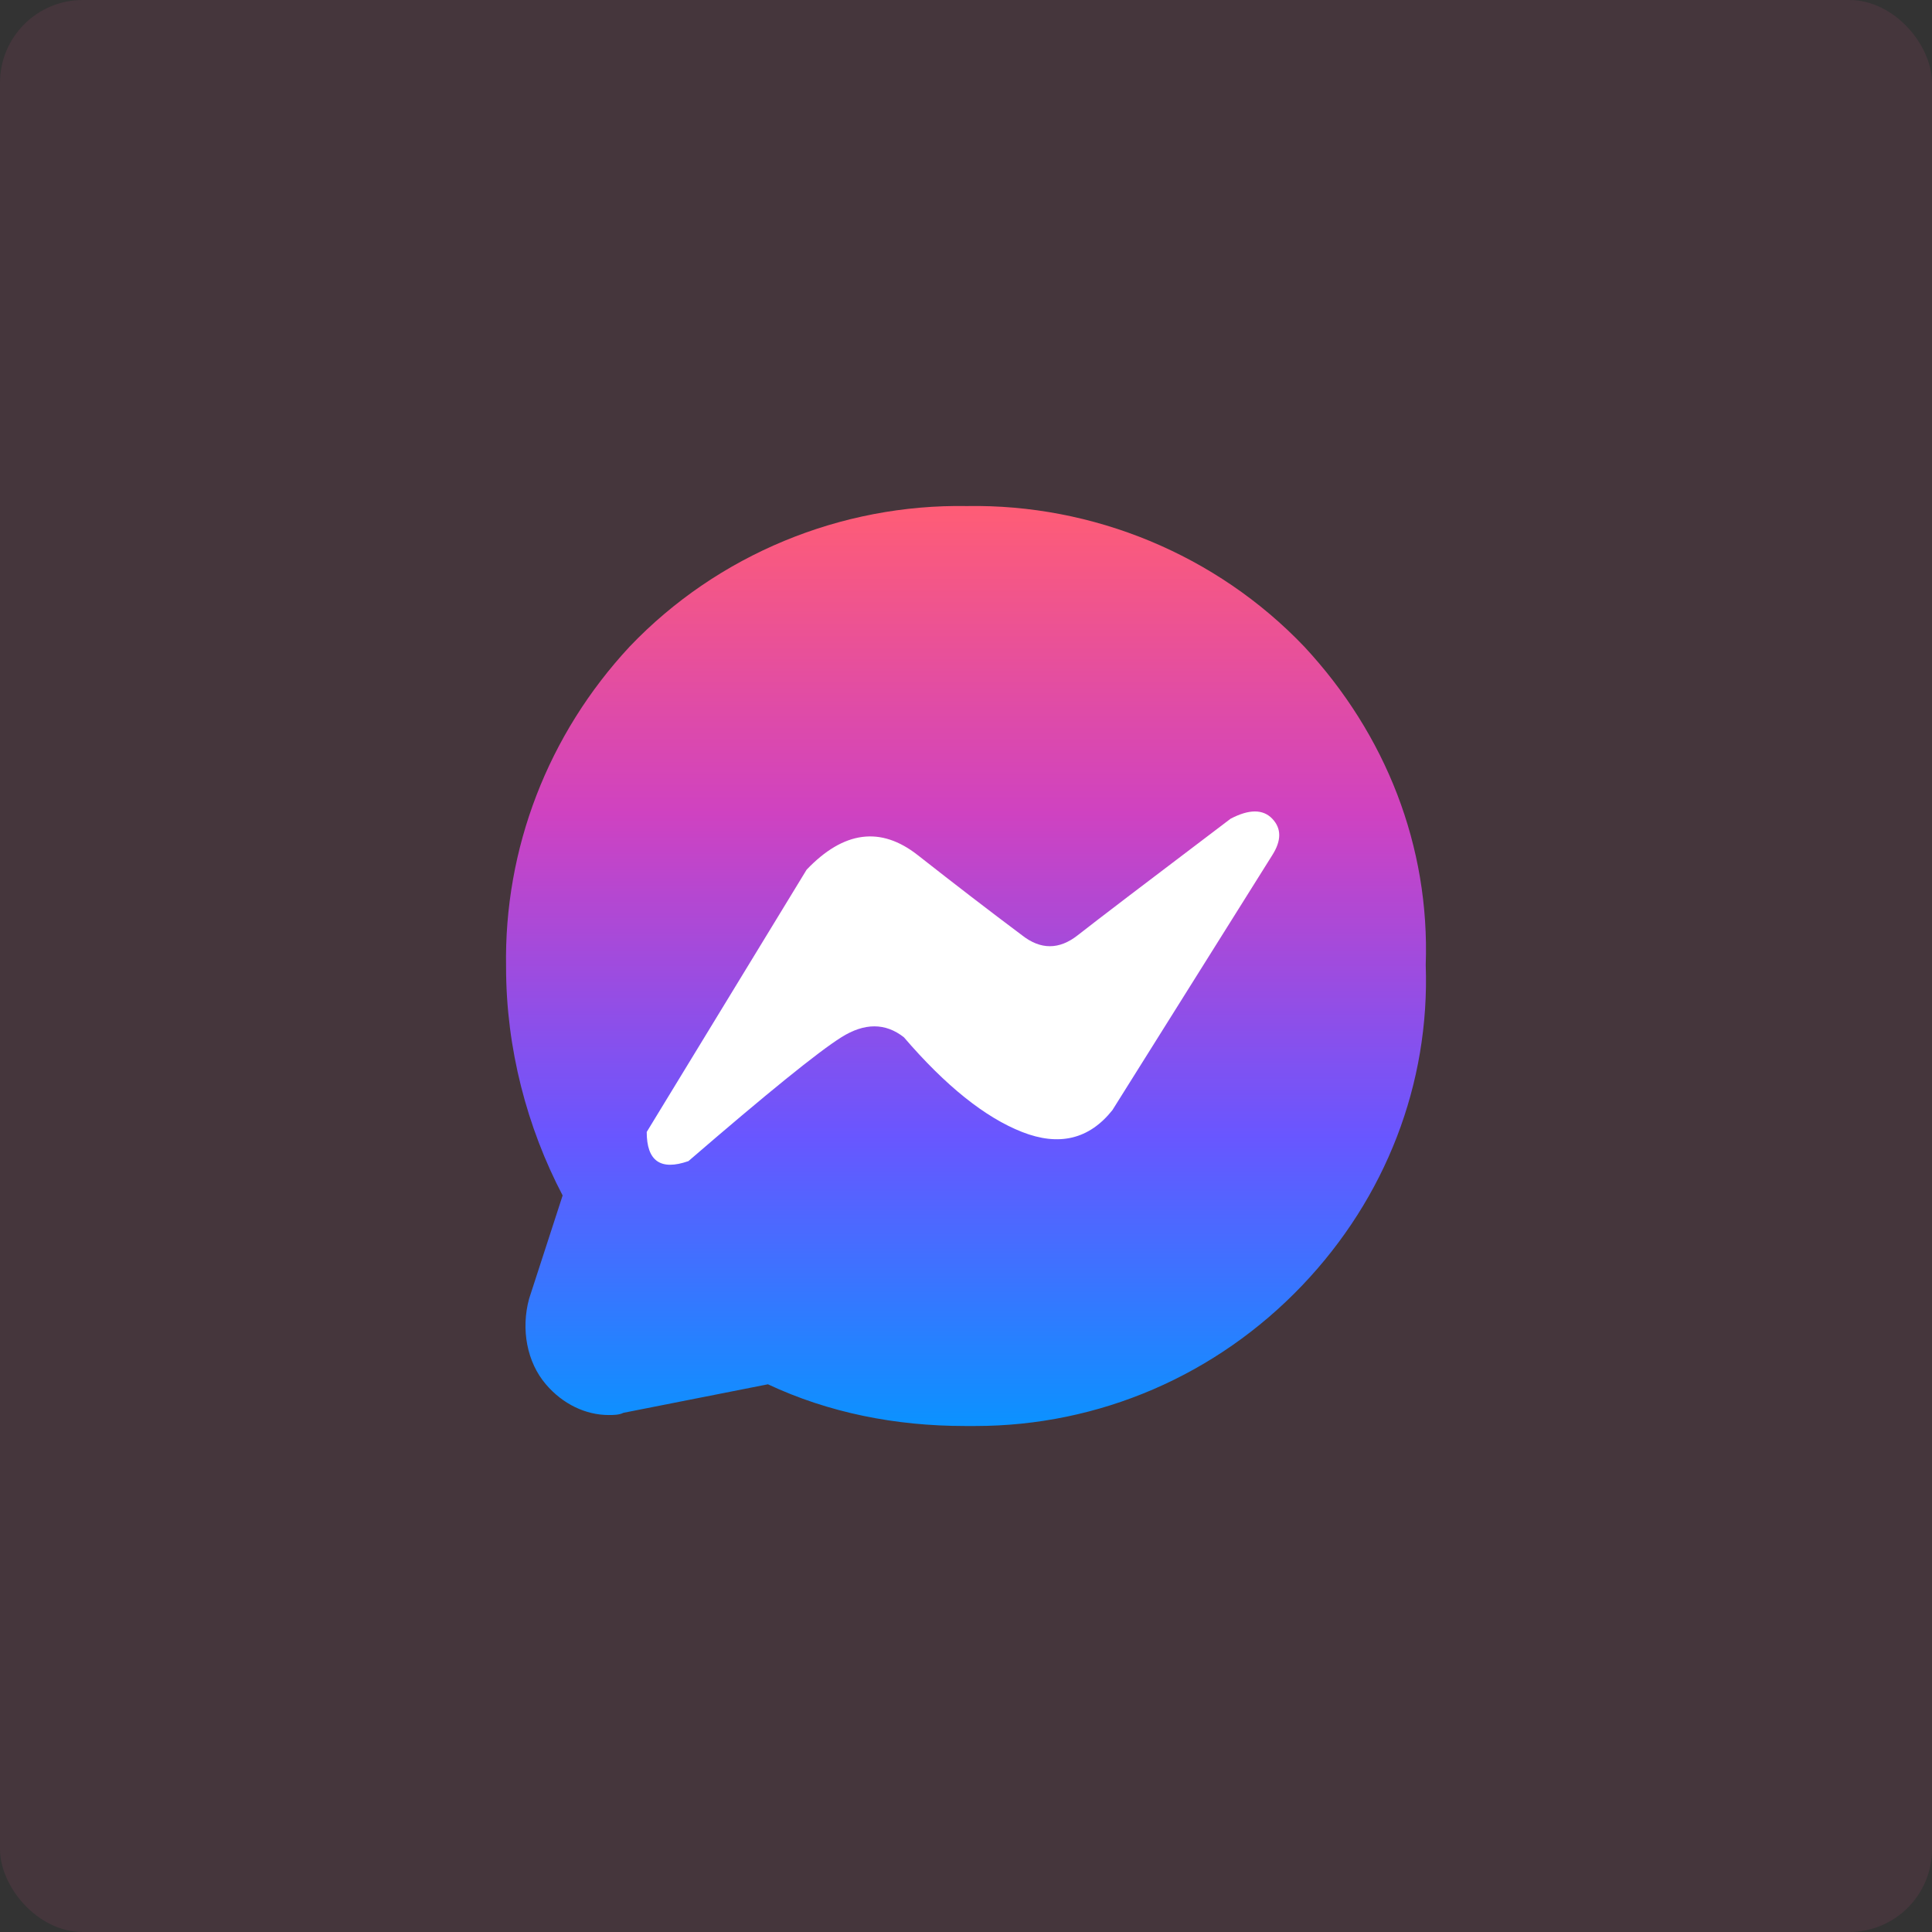
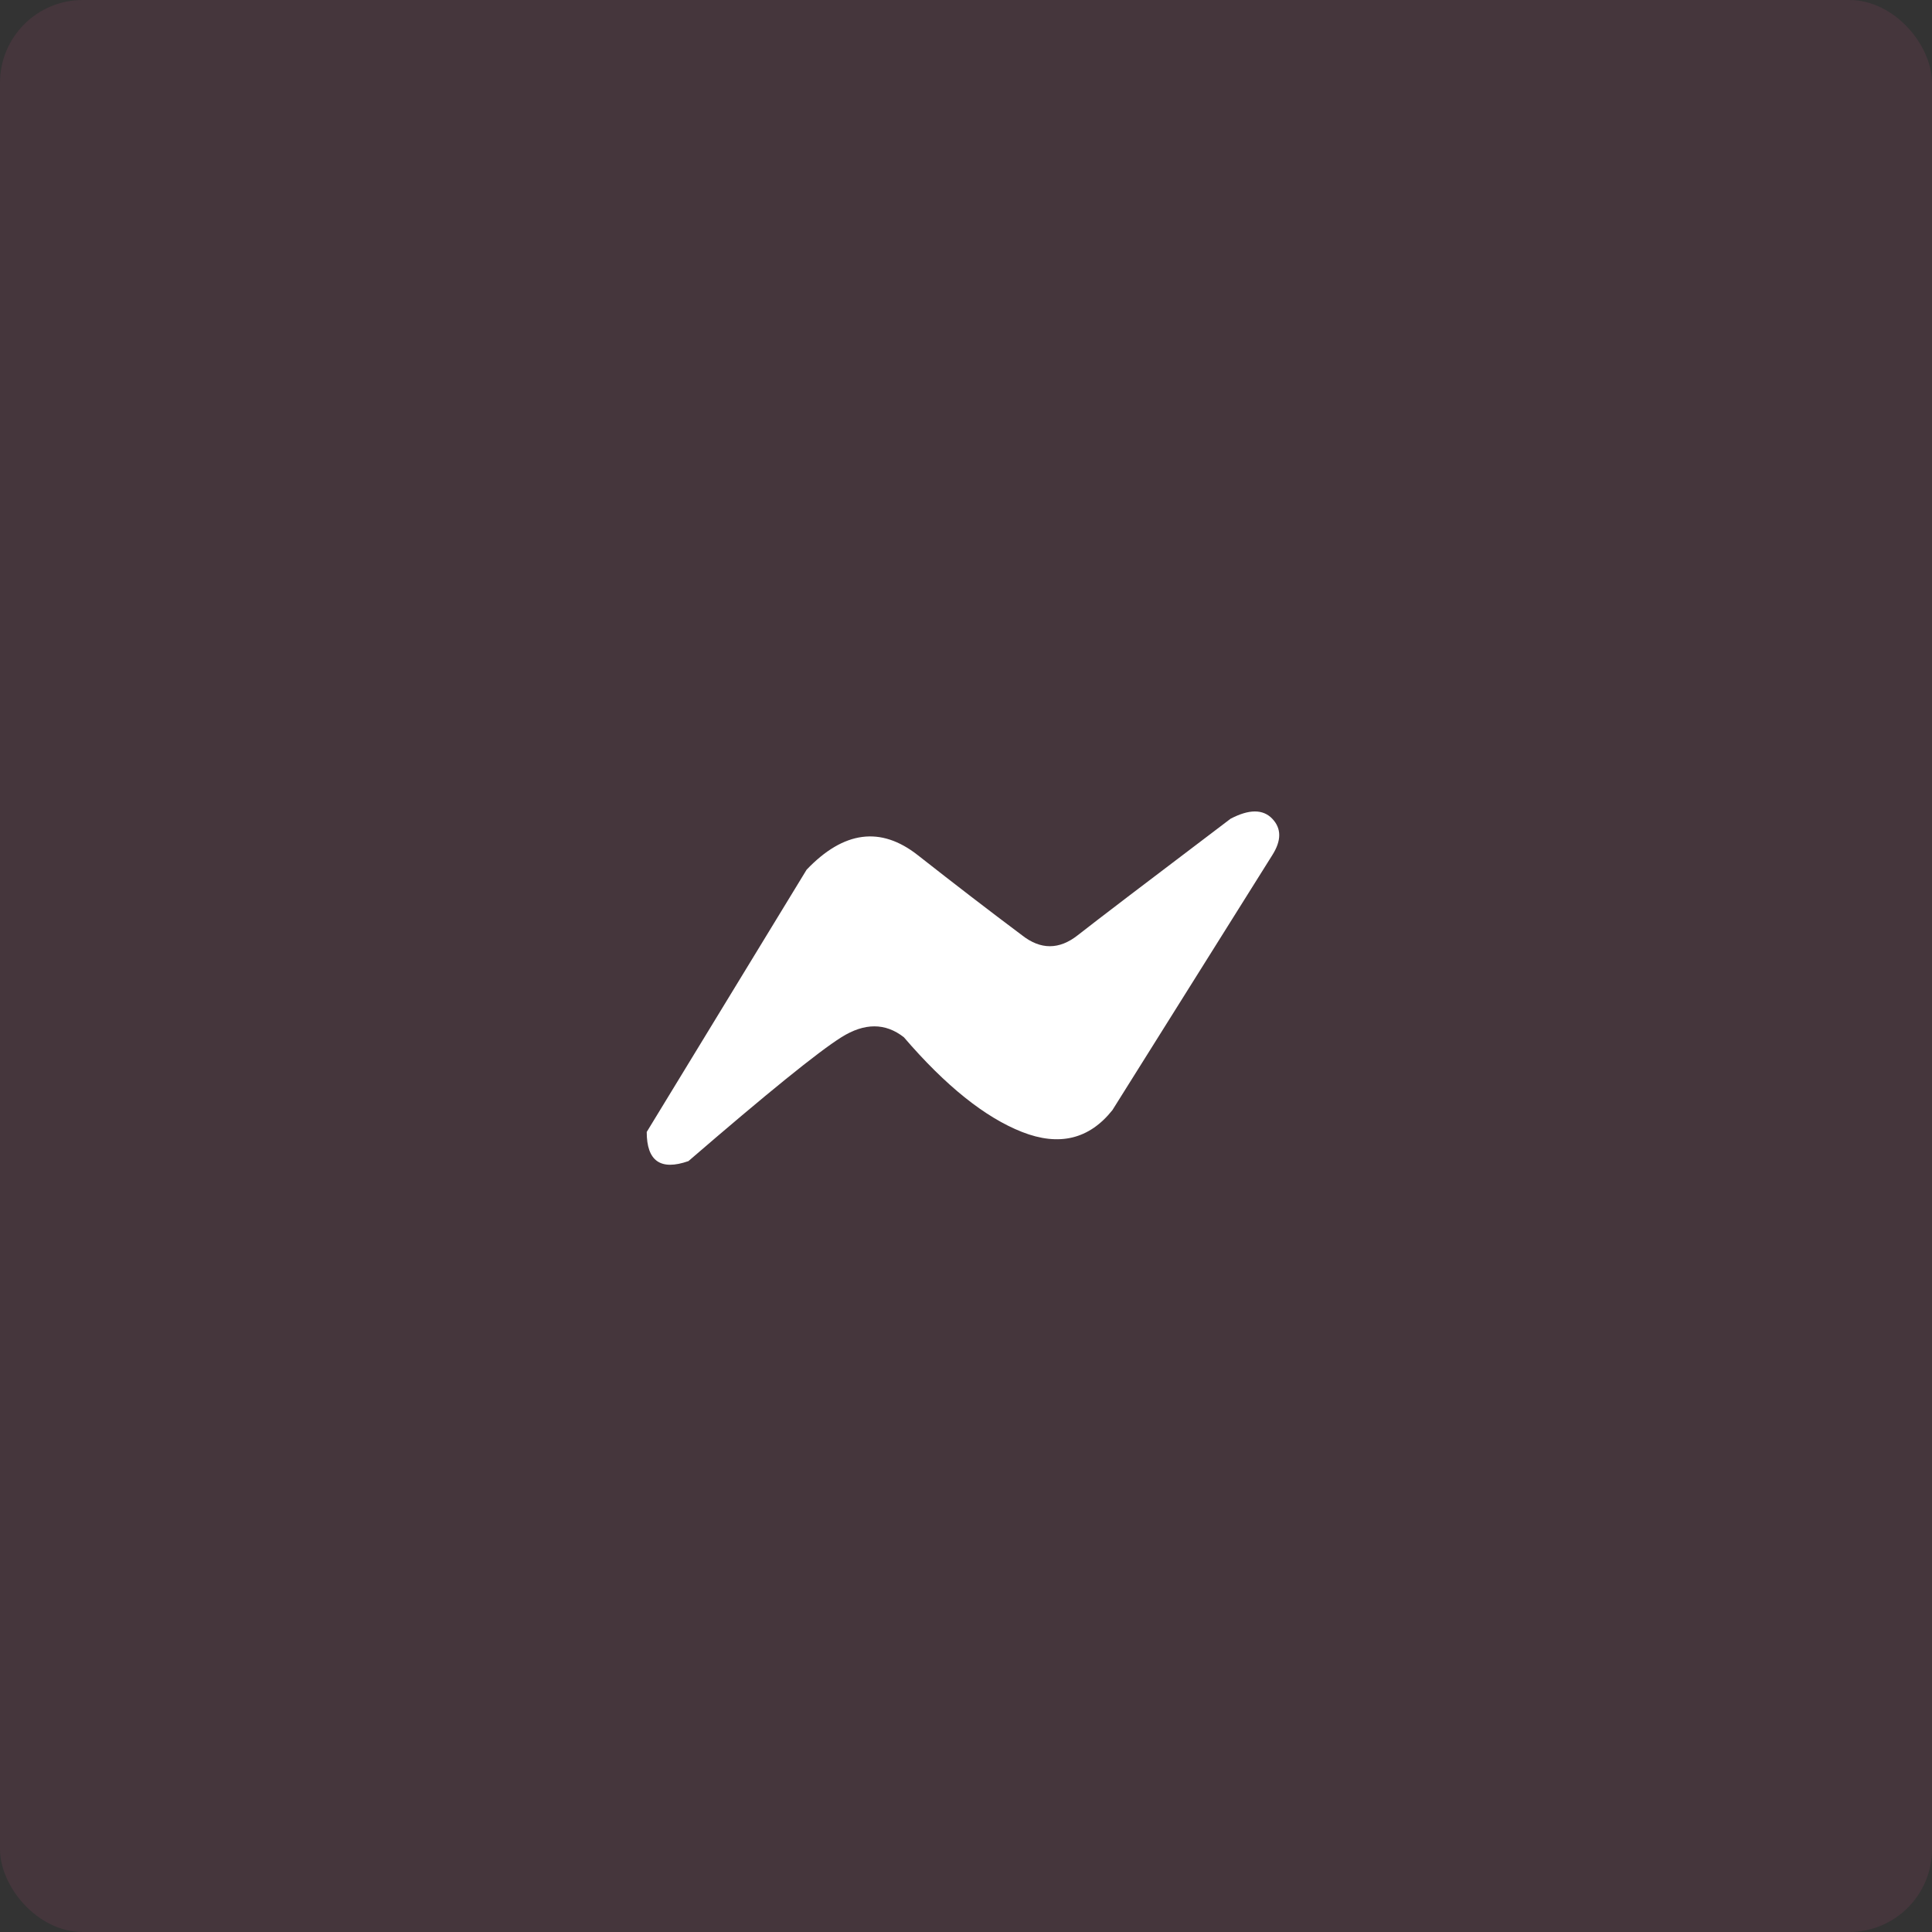
<svg xmlns="http://www.w3.org/2000/svg" fill="none" version="1.1" width="210" height="210" viewBox="0 0 210 210">
  <rect x="0" y="0" width="210" height="210" fill="#333333" stroke="none" />
  <defs>
    <linearGradient x1="0.5" y1="0" x2="0.5" y2="1" id="master_svg0_1_637">
      <stop offset="0%" stop-color="#FF5D75" stop-opacity="1" />
      <stop offset="33.562%" stop-color="#CF42C1" stop-opacity="1" />
      <stop offset="68.493%" stop-color="#6956FF" stop-opacity="1" />
      <stop offset="100%" stop-color="#0B92FF" stop-opacity="1" />
    </linearGradient>
  </defs>
  <g>
    <g>
      <rect x="0" y="0" width="210" height="210" rx="9" fill="#EC5293" fill-opacity="0.1" />
    </g>
    <g>
      <g>
        <g>
-           <path d="M141.763,70.281C132.2,60.258,118.765,54.769,105.103,55.007C91.441,54.769,78.006,60.258,68.442,70.281C59.562,79.827,54.78,92.236,55.008,105.123C55.008,113.953,57.285,122.544,61.156,129.942L57.513,141.159C56.602,144.5,57.285,148.079,59.334,150.466C61.156,152.613,63.661,153.807,66.165,153.807C66.621,153.807,67.304,153.807,67.759,153.568L83.471,150.466C90.074,153.568,97.361,155,104.875,155L106.014,155C119.448,155,132.2,149.511,141.536,139.727C150.644,130.181,155.426,117.771,154.97,104.884C155.426,91.998,150.644,79.827,141.763,70.281Z" fill="url(#master_svg0_1_637)" fill-opacity="1" />
-         </g>
+           </g>
        <g>
          <path d="M70.296,123.04Q70.296,125.397,71.411,126.195Q72.545,127.006,74.829,126.208Q87.673,115.122,91.45,112.747Q95.227,110.372,98.249,112.747Q105.049,120.665,111.093,123.04Q117.137,125.416,120.914,120.665L138.291,92.952Q139.802,90.577,138.291,88.993Q136.78,87.41,133.758,88.993Q120.159,99.287,117.137,101.662Q114.115,104.037,111.093,101.662Q105.804,97.703,99.76,92.952Q93.716,88.201,87.673,94.536L70.296,123.04Z" fill="#FFFFFF" fill-opacity="1" />
        </g>
      </g>
    </g>
  </g>
</svg>